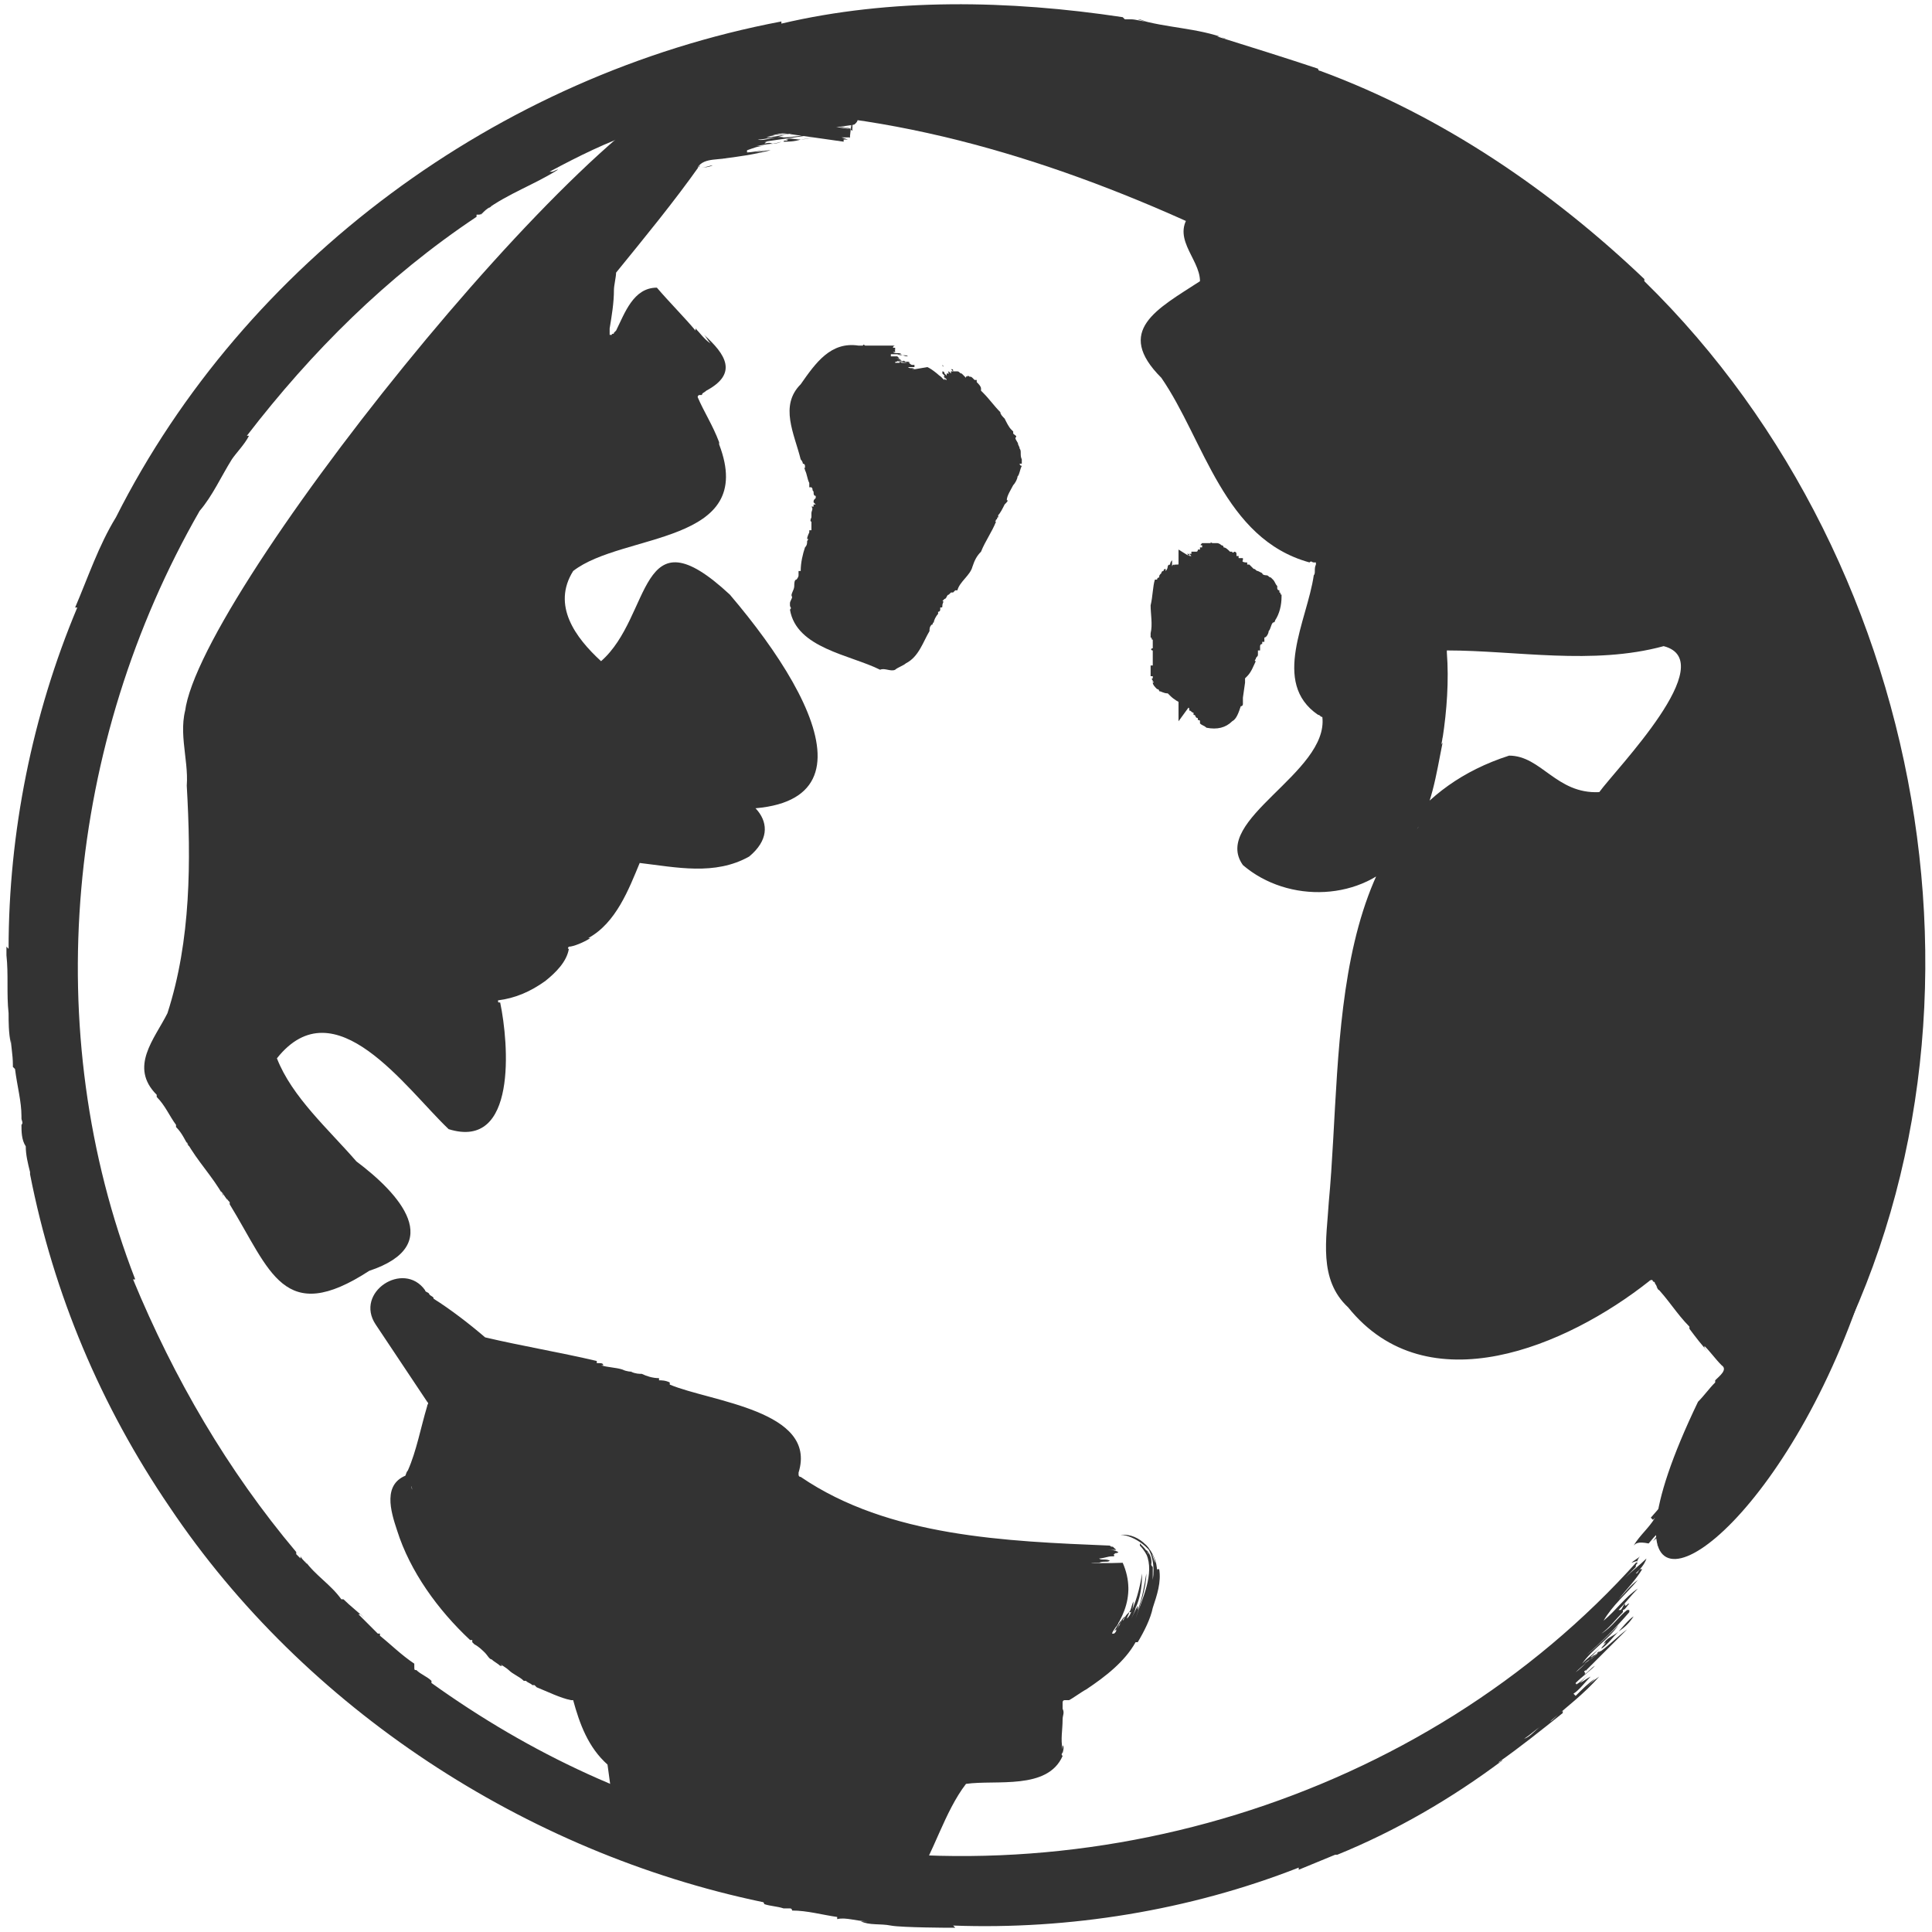
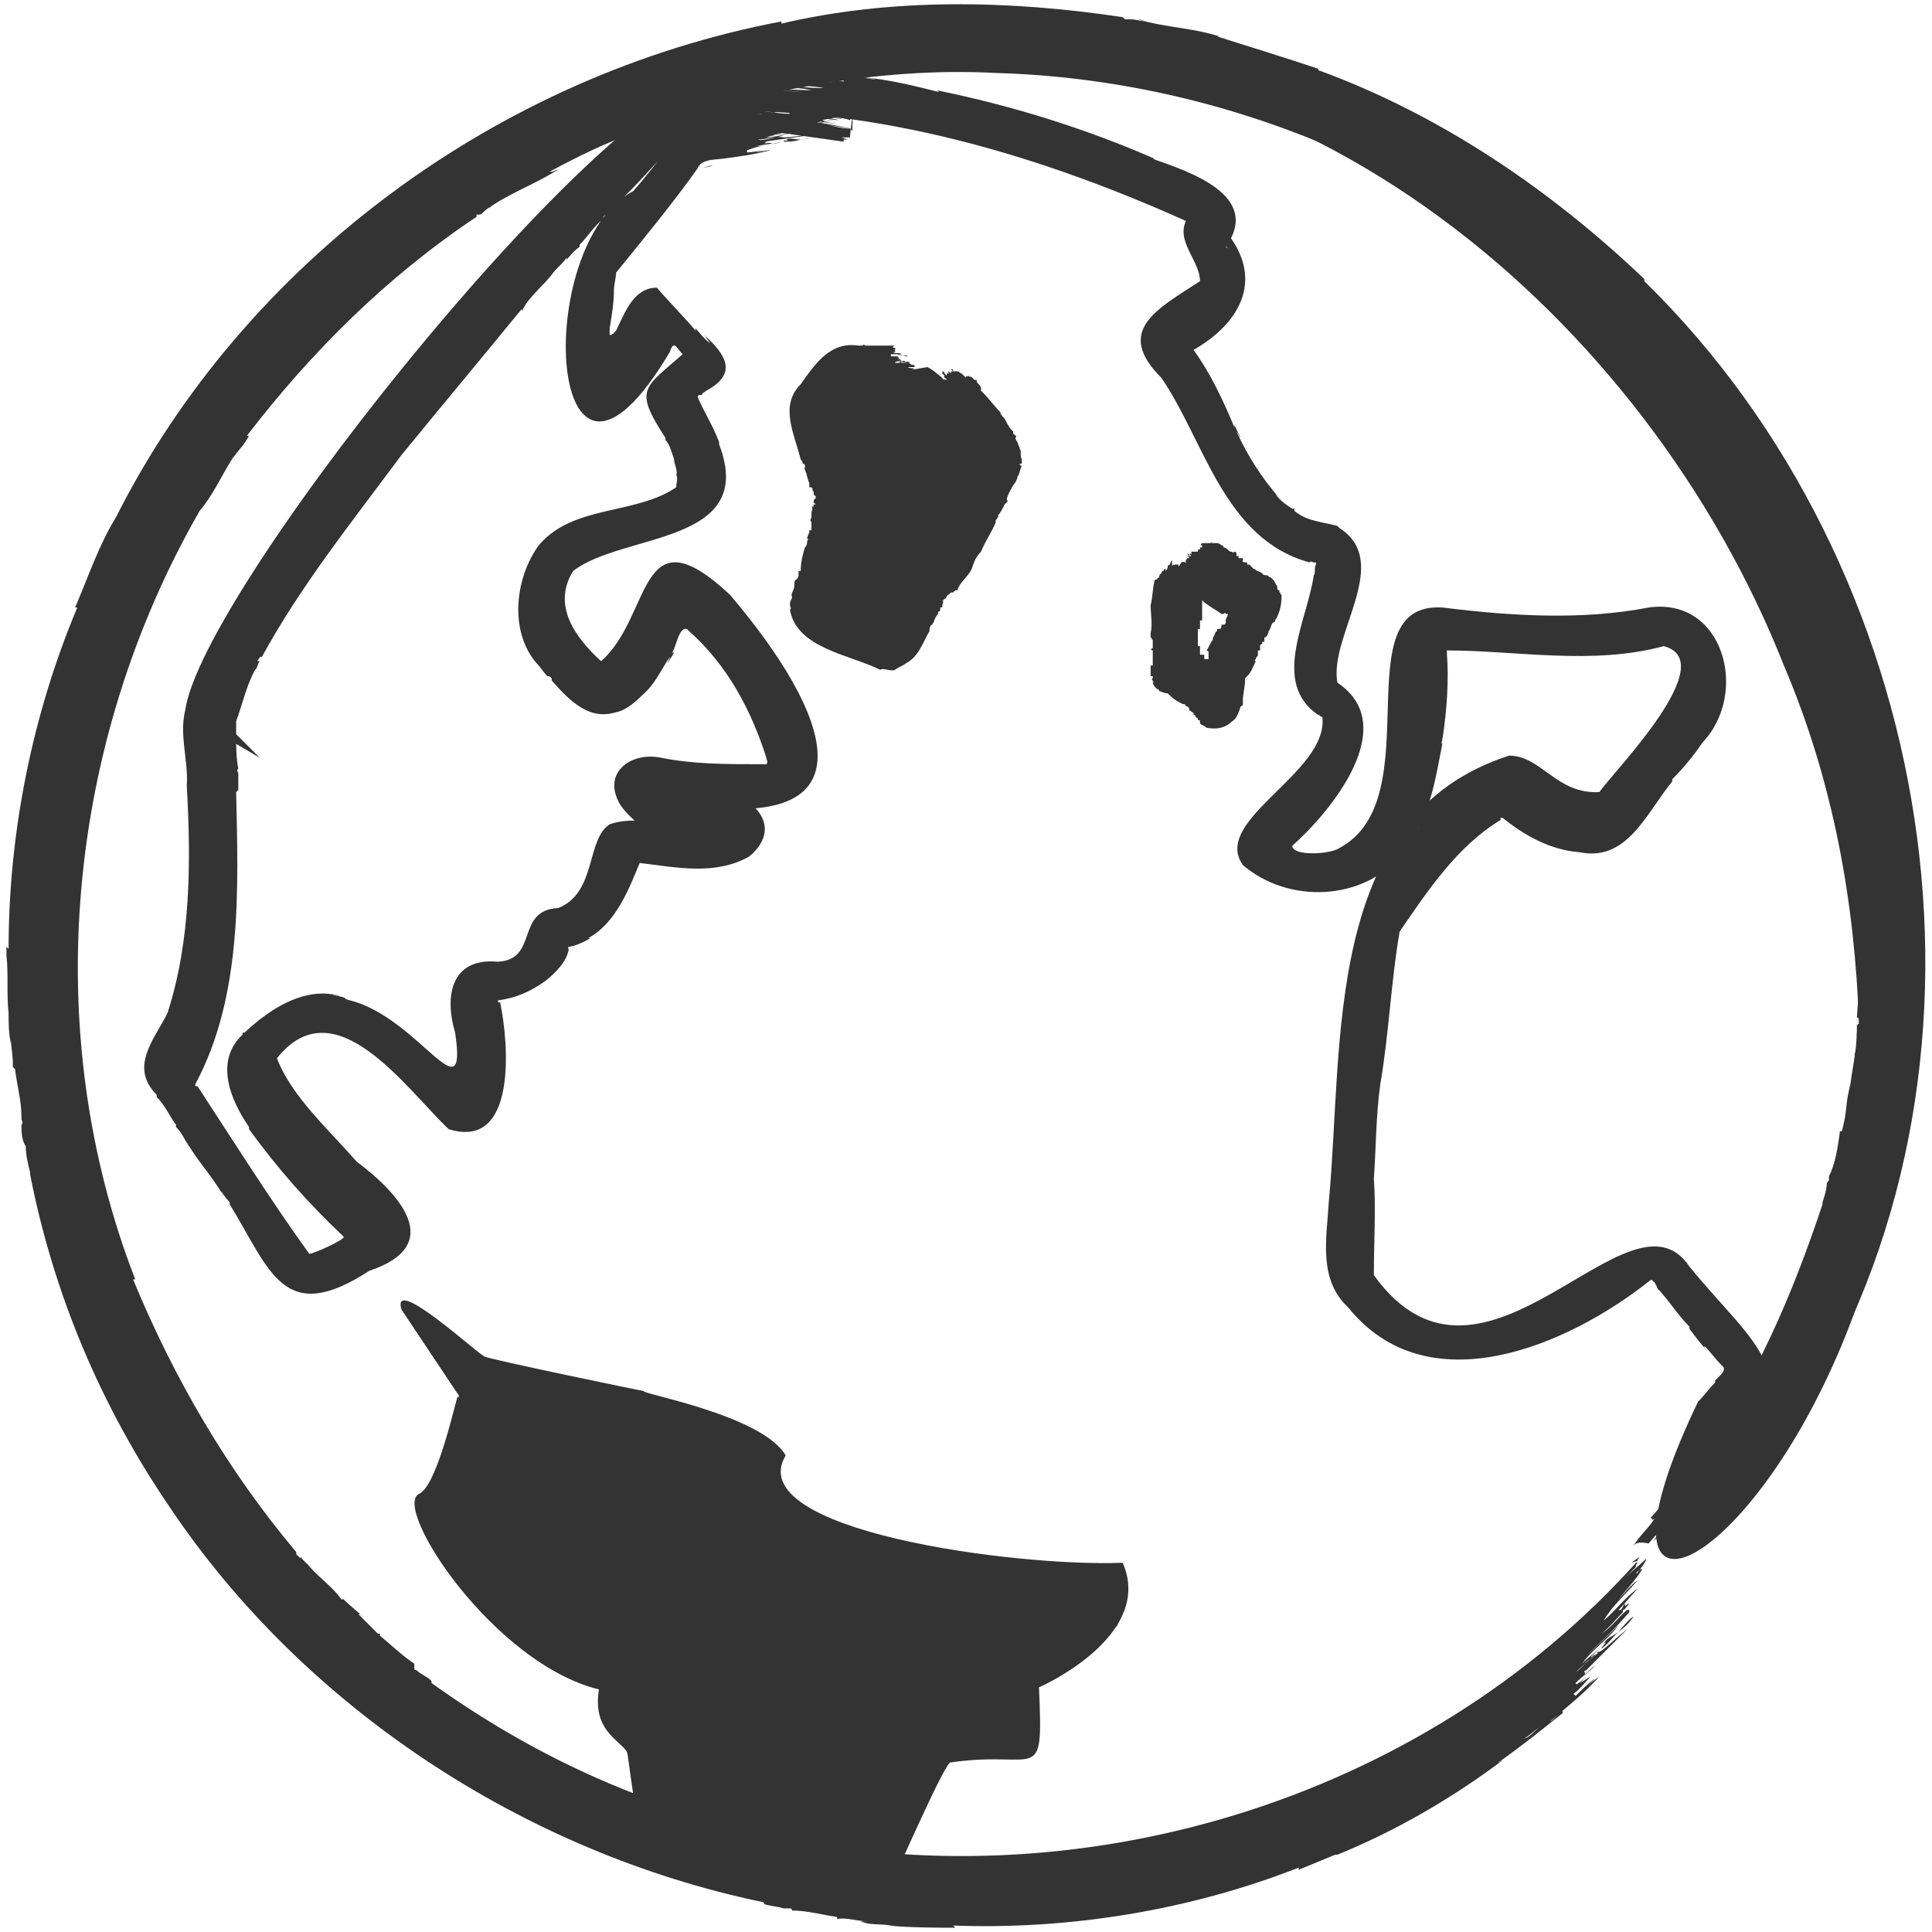
<svg xmlns="http://www.w3.org/2000/svg" viewBox="0 0 90 90" width="90" height="90">
  <path fill="#333" d="M76.1 72c.3-.5.7-.8 1-1.3l-.3.3.2-.2-.1-.1c.8-.9 1.6-1.9 2.3-2.8 2.6-3.6 4.3-7.6 5.7-11.8V56c.1-.3.2-.6.2-.9.1-.1.1-.1.1-.2v-.1c.3-.6.4-1.3.5-2v-.1h.1c.1-.4.2-.8.2-1.2v.3c0-.4.1-.9.2-1.3.1-.8.3-1.6.3-2.5v.3c0-.2 0-.4.1-.6v.1-.3s0-.1-.1-.1c.3-3.5-.1-7.2-.7-10.7-1-4.9-2.8-9.5-5.4-13.8v-.1c-.1-.1-.1-.2-.2-.2v.1c-.1-.2-.3-.3-.3-.5.1.1.1.2.2.3-.6-1.2-1.6-2.1-2.3-3.2l.2.2h.1c-.3-.3-.5-.7-.8-1h-.1v-.1c-.4-.7-.9-1.2-1.4-1.7v-.1l-.1-.1h-.1c-.2-.2-.4-.4-.6-.7v-.1c-7.4-7.6-18-12-28.6-12.3-5.6-.3-11.3.9-16.6 2.6v.1c-1.5.5-2.9 1.2-4.2 1.9h.1c.1 0 .2-.1.3-.1-1.1.7-2.3 1.1-3.4 1.9.1-.1.2-.1.3-.2-.2.1-.3.2-.5.4v-.1c0 .1 0 .1-.2.1v.1c-4.2 2.8-7.7 6.3-10.7 10.2h.1c-.2.4-.6.8-.8 1.1-.5.8-.9 1.7-1.5 2.4-6.2 10.8-7.5 24.2-3 35.8h-.1c1.9 4.6 4.4 8.9 7.6 12.7v.1l.2.2v-.1c.1.2.3.3.4.5-.1-.1-.1-.2-.2-.3.5.7 1.2 1.1 1.7 1.8h.1c.3.3.7.6 1 .9l-.2-.2h-.1l.9.9h.1v.1c.5.4 1 .9 1.6 1.3v.1c0 .2 0 .2.1.2.2.2.5.3.7.5v.1c4.6 3.3 9.7 5.7 15.3 6.9v.1c14.7 3.4 30.9-1.5 40.9-12.7l-.3.1c.1-.1.3-.2.4-.3-.1.1-.1.2-.2.3h.1c-.1.1-.1.1-.1.2l-.3.3-.2.2c.3-.3.7-.6 1-.9-.1.3-.3.5-.5.7.1 0 .1-.1.2-.2h.1c-.3.5-.7.9-1.1 1.4.3-.3.5-.6.9-.9-.5.6-1.2 1.2-1.6 1.9.6-.5 1-1.1 1.6-1.5-.3.3-.6.7-.9 1h.1c.1-.1.1-.2.2-.3v.1c.1 0 .1-.1.2-.1-.1.1-.2.3-.3.3v.1c-.3.3-.6.7-1 1 .5-.3.8-.8 1.2-1.1h.1v.1c-.6.7-1.3 1.4-2 2 .5-.4 1-.9 1.5-1.4-.5.7-1.2 1.1-1.7 1.8.3-.3.6-.5.9-.8l-.5.5c.1 0 .1-.1.2-.1-.3.3-.6.5-.9.8.3-.2.9-.9 1.2-1 .4-.3.8-.7 1.2-1l-2 2c.1-.1.1-.1.2-.1-.1 0-.2 0-.2.1.1 0 0 .1 0 .1.2-.1.3-.3.5-.4-.3.3-.6.5-.9.8 0 .1.1 0 .1 0l-.1.1c.3-.2.5-.4.7-.6l-.5.5c.2-.1.3-.2.5-.3-.3.3-.5.6-.8.8l.1.1c.3-.3.6-.6.9-.8l-.6.6c.3-.3.5-.5.8-.7-.7.8-1.5 1.4-2.3 2.1.2-.1.3-.3.6-.5v.1c-1 .8-2 1.6-3 2.3.1 0 .1-.1.2-.1-2.4 1.8-5 3.3-7.7 4.4h-.1c-.5.2-1.2.5-1.7.7V87c-5.1 2-10.7 2.9-16.1 2.7l.1.1h-.7c.7 0-1.8 0-2.3-.1-.5-.1-1 0-1.4-.2h.3c-.5 0-1-.2-1.4-.1v-.1c-.7-.1-1.4-.3-2.1-.3 0 0 0-.1-.1-.1h-.3c-.3-.1-.6-.1-.9-.2 0 0 0-.1-.1-.1-11-2.3-21.3-9-27.6-18.4-3.2-4.7-5.4-9.9-6.5-15.5v-.1c-.1-.4-.2-.8-.2-1.2-.2-.3-.2-.7-.2-1 .1-.1 0-.2 0-.3V52c0-.7-.2-1.4-.3-2.2l-.1-.1v-.1c0-.5-.1-.9-.1-1.3v.3c-.1-.5-.1-1-.1-1.4-.1-.9 0-1.8-.1-2.7v.3-.7l.1.1c0-5.4 1.1-10.9 3.2-15.9h-.1c.6-1.4 1.1-2.9 1.9-4.2 6-11.9 17.8-20.6 31-23.1v.1C41.5-.1 47 0 52.3.8l.1.1h.3c.2 0 .5.1.7.1-.1 0-.2-.1-.4-.1 1.3.4 2.8.4 4.1.9-.1 0-.2-.1-.3-.1h-.1c1.6.5 3.2 1 4.7 1.5 0 0 0 .1.1.1 5.7 2.1 10.8 5.6 15.1 9.7v.1C90.2 26.4 94 49 84.2 65.4c.2-.5.7-1.3.9-1.8-.5.9-.9 1.7-1.4 2.6l.3-.5c-.1.1-.2.3-.3.5 0-.1.1-.1 0-.2.1-.1.1-.3.2-.4-.3.4-.5 1-.8 1.3.3-.5.5-.9.7-1.4-.1.2-.2.3-.3.5 0-.1.1-.2.1-.3-.1.2-.2.3-.3.5.1-.3.3-.5.4-.8l-.6.9c.1-.2.3-.5.4-.7-.5.9-1.1 1.7-1.6 2.6.4-.7.9-1.4 1.3-2.1-.5.8-1 1.6-1.6 2.3.2-.3.5-.7.6-1-.7 1.1-1.5 2.3-2.4 3.3.9-1.1 1.6-2.1 2.4-3.3-.1.1-.2.2-.3.4.4-.7.9-1.4 1.3-2.2-.5.5-.8 1.5-1.4 2.1.1-.2.2-.3.3-.5-.3.3-.4.7-.8 1 .2-.3.3-.5.5-.8-.4.6-.8 1.1-1.3 1.7.3-.4.6-.8.8-1.2l-.1.1c.1-.3.3-.5.4-.8-1 1.4-2 2.9-3.2 4.2 1-1.4 2.3-2.6 3.1-4.2-.3.5-.6.9-1 1.3 0-.1.1-.2.2-.3-.8 1.1-1.5 2.1-2.4 3 1.1-1.3 2.2-2.5 3-4-1.1 1.7-2.4 3.3-3.9 4.7 0-.1.1-.1.1-.1l-.2.2h-.1l.3-.3-.1.1c.1-.2.3-.3.4-.5-.1.1-.2.2-.3.2.1-.1.2-.2.2-.3l-.2.2v-.1c.3-.3.6-.7.9-1-.5.5-.9 1.1-1.4 1.5.1-.1.2-.3.3-.4-.2.1-.4.4-.5.5-.5-.1-.6 0-.7.1zm-2.3 5.5c.1 0 .1 0 0 0 .3-.2.6-.4.7-.6l-.1.1c-.1.2-.4.3-.6.5zM71 81c.3-.1.5-.4.8-.6-.3.2-.5.4-.8.6zm-45.1 4c.1 0 .1 0 0 0zm55.9-18.1c.3-.4.5-.8.8-1.3-.4.4-.5.8-.8 1.3z" />
  <path fill="#333" d="M82.8 66.3c-.1.1-.6.9-.7 1.1.1-.1.5-.8.7-1.1zm-.5-.1c-.1.2-.2.4-.4.6.3-.2.3-.4.4-.6zM75.4 76s-.1 0 0 0c-.2.2-.6.3-.7.6l.1-.1c0 .1-.2.2-.2.3.3-.2.5-.5.8-.8zm0 0c.3-.2.5-.4.7-.7-.2.1-.6.6-.7.7z" />
-   <path fill="#333" d="M32.1 4.6C32 3.8 48 4 56 10.5c-.9 1.1 3 2.6-1.7 4.7-.4.2-.5.7-.2 1 2.7 3.9 3.5 8.1 8 9.7 0 2.6-2.4 5.9 0 7.1 1.4 2.6-5.2 6.2-3.6 7.2 8.8 3.7 6.3-8.5 8.1-10.7 8 1.5 18.4-3.8 8.4 8.4-6 1.1-3.4-6.2-10.9 4.6-1 7.4-6.1 29 12.3 16.4.8-.9 4.2 4.5 4.8 4.8.7.8-2 2.9-2.2 3.6-.3 1-3 8.6 1.9 2 21.4-29.2-11.6-80.7-48.8-64.7z" />
  <path fill="#333" d="M31.6 3.4c.6-.2 1.1-.5 1.6-.7l-.4.1c.1 0 .2-.1.3-.1v-.1c5.8-2 12-2.9 18-1.8h.1c.3.1.6.1 1 .2.1.1.2.1.4.1 1.2.3 2.4.4 3.5.8-.1 0-.2-.1-.3-.1.6 0 4 1.5 3.6 1.3l.6.3h-.1c3.2 1.3 6.4 3 9 5.3.3.3.9.7 1.2.9 4.2 3.3 7.6 7.4 10.5 11.8v.1c.1.1.1.2.2.3v-.1c.1.2.3.4.3.6-.1-.1-.1-.2-.2-.3.7 1.2 1.5 2.3 2 3.6 0-.2 0-.3-.1-.4l.6 1.2h.1c17.4 33.5-14.3 59.5-4.4 38.9.3-.3.5-.6.8-.9v-.1c.2-.2.6-.5.3-.7-.3-.3-.5-.6-.8-.9v.1l.2.2c-.3-.3-.6-.7-.9-1.1v-.1c-.6-.6-1-1.3-1.6-1.9l.2.2c-.1 0-.1-.2-.2-.3 0 0 0-.1-.1-.1 0-.1-.1-.1-.2 0-3.8 3-10.3 5.8-14 1.2-1.4-1.3-1-3.2-.9-4.9.7-7.4-.3-18 8.4-20.8 1.5 0 2.2 1.8 4.2 1.7.8-1.1 5.7-6.1 3-6.8-3.3.9-6.9.2-10.1.2v.1c.1 1.3 0 2.7-.2 4v-.1c0 .2-.1.5-.1.7 0-.1 0-.3.1-.4-.3 1.5-.5 3-1.3 4.2 0-.1.2-.2.2-.4-.2.4-.5.9-.8 1.3v.1c-1.8 2.2-5.3 2.3-7.4.5-1.5-2.1 4-4.3 3.7-6.9-.1 0-.1-.1-.2-.1-2.2-1.5-.5-4.4-.2-6.5.1-.1 0-.3.1-.5v-.1h-.1c-.1 0-.1-.1-.2 0 0 0-.1 0 0 0-4-1.1-4.9-5.7-6.9-8.6-2.2-2.2-.2-3.2 1.8-4.5 0-1.1-1.5-2.1-.3-3.3l.4.3h-.1l-.2.4c-7-3.2-14.9-5.6-22.7-5.3 0 0 .1 0 .2-.1h-.3c.1 0 .1-.1.2-.1H33c.3-.1.5-.1.8-.1-.4 0-.7.1-1 .1.1-.2.4-.2.5-.2h-.4c.5-.2 1.1-.2 1.6-.3-.4-.1-.8 0-1.2 0 .6-.1 1.4-.1 2.2-.1-.7-.1-1.5 0-2.2 0 .5 0 .9 0 1.3-.1h-.4.1-.2c.7 0 1.3-.1 2 0-.5-.1-1.1 0-1.7-.1 1-.1 2 0 3 .1-.7-.1-1.4-.1-2.1-.2.8 0 1.6.1 2.5.1-.4-.1-.8-.1-1.2-.1h.7c-.1 0-.2 0-.1-.1.4.1.8.1 1.2.1-.6-.1-1.1-.1-1.6-.2s-1.1-.1-1.6-.2c1 0 1.9.1 2.9.2-.1 0-.2 0-.2-.1h.3c-.2-.1-.4-.1-.6-.1.3 0 1.3.2 1.1.1h.2c-.3-.1-.6-.1-.9-.1.3 0 .5.1.8.1-.2-.1-.4-.1-.6-.1.4 0 .7 0 1.1.1v-.1c-.4-.1-.9-.1-1.2-.2.3 0 .6.1.8.1-.5-.1-.8-.2-1.2-.2 1.1 0 2 .2 3.1.3-.3-.1-.5 0-.7-.1h.1c1.2.1 2.4.4 3.6.7-.1 0-.1-.1-.2-.1 3.5.7 7 1.8 10.2 3.2h-.1c1.7.6 5.1 1.7 3.4 4.1.4.3-.5-.5-.5-.4-.5-.2.3 0 .6-.2 1.7 2.2.5 4.2-1.6 5.4.8 1.1 1.4 2.4 1.9 3.6v-.1l.3.6c-.1-.1-.1-.2-.2-.3.5 1.1 1.2 2.2 2 3.1l-.2-.2c.2.3.5.5.8.7h.1v.1c.6.5 1.3.5 2 .7l.1.1c2.5 1.6-.5 5-.1 7.2 3 2-.3 6-2.1 7.6 0 .5 1.8.4 2.2.1 4.3-2.3.1-11.5 4.8-11.2 3.2.4 6.5.6 9.6 0 3.5-.5 4.7 4 2.5 6.3-.4.6-.9 1.2-1.4 1.7v.1c-1.3 1.6-2.2 4-4.7 3.2.1 0 .2 0 .4.1-1.4-.1-2.6-.8-3.6-1.6h-.1v.1c-2 1.2-3.4 3.3-4.7 5.2-.4 2.3-.5 4.8-.9 7.1-.2 1.4-.2 3-.3 4.4.1 1.4 0 2.9 0 4.5 5.1 7.1 11.9-4.6 14.7-.4 3 3.7 5.9 5.2 1.5 9.1-.4 1.2-.8 2.4-1 3.6-.3.1-.8.1-1 .3 0-.4-.2-.8-.5-1.1.2-.1.4-.4.7-.6V70c3.2-3.8 5.6-8.3 6.9-13.2l.1-.1c0-.1 0-.2.1-.3h-.1c0-.2.1-.4.1-.6 0 .1-.1.2-.1.3.4-1.3.5-2.6.7-3.9v.3c.1-1.1.3-2.3.3-3.4 0 0 0-.1.1-.1v-1.2s0-.1.1-.1c-.2-5.7-1.2-11.3-3.5-16.7C76.7 14.8 60.4.9 42.2 2.9c.5-.2 1.4-.1 1.9-.2-.9 0-1.9.1-2.9.2l.6-.1h-.6.1c.1 0 .3 0 .4-.1-.5 0-1 .1-1.5.2.4-.1.7-.2 1.1-.2.6-.1.1 0-.2 0 .1-.1.2 0 .3-.1-.2 0-.4 0-.6.1.3-.1.5-.1.9-.1-.4.1-.7.1-1.1.1.4-.2.7-.3.9-.3-1 .1-2 .3-3 .5.6-.2 1.9-.4 2.4-.5-.9.1-1.9.4-2.8.5l1.2-.3c-1.4.2-2.7.6-4 .9 1.3-.4 2.6-.7 4-1-.1 0-.3 0-.5.1.8-.2 1.7-.3 2.5-.5-.8-.1-1.6.3-2.4.4.2-.1.4-.1.6-.1-.4 0-.8.1-1.3.2.3-.2.6-.2.9-.3-.7.1-1.4.3-2.1.4.5-.1.9-.2 1.5-.3h-.1c.3-.1.6-.2.9-.2-1.8.2-3.6.8-5.3 1.3 1.6-.6 3.5-1 5.2-1.4-.5.1-1.1.2-1.7.3 0 0 .1 0 .3-.1-1.3.3-2.6.7-4 1.1 1.6-.6 3.4-.9 5-1.3-2.1.4-4.2 1-6.3 1.6.1 0 .1-.1.1-.1-.2 0-.3.1-.5.1v-.1c.2 0 .6-.2.3-.1.3 0 .5-.1.7-.1-.1 0-.3.1-.3.1.3-.1.6-.3.1-.1v-.1c.5-.2.9-.3 1.4-.5-.7.1-1.4.5-2.1.7.2-.1.4-.1.6-.2-.3 0-.5.2-.8.3-.2-.2-.3-.2-.4-.2zm6 .6c-.3-.1-.7-.1-.9-.1.4.1.7.1.9.1zm4.5 0c-.3-.1-.6-.1-.9-.2.3.1.6.1.9.2zm-2.7-1.8c.4-.1 1.1-.2 1.5-.3l-1.5.3z" />
-   <path fill="#333" d="M40.5 2.4c-.2 0-1.1.2-1.3.2.1.1.9-.1 1.3-.2zm-.2-.3c-.3 0-.4 0-.7.1.2 0 .5 0 .7-.1zm-4.7 1.7s0 .1 0 0c.4 0 .7.1 1 .1h-.1c0-.1.3 0 .3 0-.4-.1-.8-.1-1.2-.1zm-.1 0h-1 1zm19.4 21.8 4 2.5-4 5.5v-8zM39.8 5.8c-.2.1-7.6.8-7.8 1.1-6.6 5.4-6.2 17.9-1.6 8.2.4-.8 1.8 1.7 2.1 1.8.4.4-1.3 1.4-1.4 1.6 4.1 8.7-2.3 4-5.7 8-.9 2.2-.6 3.4 1.5 5.5 2.4 2.2 3.4-3.8 4.6-4.1.7.4 4.9 3.7 5 8.5-.8.9-7.1-.7-7.1.3-.1 1.4 5.6 1.8 4.8 2.7-1 .7-4.2.1-5.2-.1-1 .7-.6 4-3.4 4.2-.8 2-1.9 2.5-3.6 2.5-.8.7.9 5-.4 6-4.5-3.9-6.4-6.9-10-2.6-1.4 2 5.8 7.1 6 8.7l-3.3 1.5c-11.1-14.8-2.8-4-4.2-25.6-.1-6.2 21.1-29.1 22-29.4-.8.1 9.2 0 7.7 1.2z" />
  <path fill="#333" d="M39.7 5.4c0 .1.1.1 0 0-.1.1 0 .1 0 0 .1 0 0 .1 0 0-.2 1.9-.1.6-.1 1h-.4l.3.1h-.2v.1c-2.2-.3-4.5-.7-6.7-.7-1.5.8-2.6 2.5-3.9 3.6v.1l-.4.4h-.1l-.1.1v.1c-.4.3-.7.8-1.1 1.2v.1c-.3.2-.5.5-.7.7.1-.1.1-.1.1-.2-.2.3-.5.5-.7.8-.4.5-.9.9-1.3 1.5l.2-.2c-.1.1-.2.2-.3.4v-.1c-1.8 2.2-3.8 4.6-5.6 6.8-2.3 3.1-4.7 6.1-6.5 9.4h-.1c0 .1-.1.1-.1.2h.1c-.1.1-.1.3-.2.4 0-.1.1-.2.1-.2-.5.8-.7 1.8-1 2.6v-.2.8l1.1 1.1-1.7-1h.6c0 .5 0 1 .1 1.5-.1.1 0 .2 0 .2v.8l-.1.1c.1 4.5.3 9.5-1.9 13.6v.1h.1c1.7 2.6 3.4 5.3 5.2 7.8 0 .1 1.8-.7 1.6-.8-1.6-1.5-3.1-3.2-4.4-5v-.1c-.9-1.3-1.6-3.1-.3-4.3v-.1h.1c.3-.3.6-.5.9-.8l-.2.2c1-.8 2.4-1.5 3.7-1.1.1 0-.3-.1-.4-.1.2.1.5.1.7.2H16c.1 0 .2.1.3.1 3.2.8 5.5 5.5 4.9 1.5-.5-1.7-.2-3.5 2-3.3 1.9-.1.8-2.4 2.8-2.5 1.8-.7 1.3-3.2 2.4-3.9 1.7-.6 3.7.6 5.4.1.1 0 .4.6.5.7 0 .1 0 0 0 0 .1 0-.2.8-.2.8-1.8-.6-4-.8-5.2-2.5-.9-1.5.5-2.5 1.9-2.2 1.5.3 3 .3 4.6.3h.3c.1-.1 0-.2 0-.3-.7-2.2-1.8-4.3-3.6-5.9l-.1-.1c-.4-.1-.5.9-.7 1.1h.1c-.1.2-.2.3-.3.5 0-.1.1-.2.1-.3-.4.6-.7 1.3-1.3 1.8-.4.4-.9.8-1.4.8.1 0 .3-.1.4-.1-1.4.6-2.4-.5-3.2-1.4v-.1c-.1-.1-.1-.1-.2-.1-.2-.2-.3-.4-.5-.6-1.3-1.5-1-4 .1-5.5 1.6-1.9 4.5-1.4 6.4-2.7 0-.2.1-.4 0-.6.1-.1-.1-.5-.1-.7-.1-.3-.2-.7-.4-.9v-.1c-1.5-2.3-1-2.3.8-3.9-.3-.3-.4-.7-.6-.1-5.7 9.6-6.5-5-1.7-7.5.9-1 1.6-2.1 2.6-3 2.5-.5 5.2-.9 7.7-1h-.2.4c-.2.3-.3.3-.3.5-.2-.1-.5 0-.7 0 .3 0 .7-.1 1 0-.2.1-.4.1-.6.1l.3-.1c0 .1-.1.1-.1.2-.5-.2-.9-.1-1.3 0 .3.1.6-.1 1-.1-.6.1-1.3.2-1.9.3.6 0 1.1-.2 1.6-.2-.3 0-.7.1-1 .2.1 0 .2 0 .3-.1l-.1.1h.1-.4v.1c-.3.1-.6.1-1 .1.4.1.8-.2 1.3-.1-.7.2-1.5.2-2.2.4.5 0 1.1-.1 1.5-.2-.6.2-1.3.1-1.8.3.3 0 .6-.1.9-.1-.2 0-.3.1-.5.1h.1c-.3 0-.6.1-.9.1.3.1.9-.2 1.2-.1.4 0 .8-.1 1.2-.1l-2.1.3h.2c-.1 0-.1 0-.2.1h-.1c.2 0 .3-.1.5 0-.3 0-.6.1-.9.1h.1-.1c.2 0 .5-.1.7-.1-.2 0-.4.1-.6.1h.4c-.3 0-.5.1-.8.2v.1c.2 0 .7-.1.9-.1-.2 0-.4.1-.6.1.3 0 .5-.1.8-.1-.8.2-1.5.3-2.3.4.2 0 .3-.1.5-.1-.5.2-1.3 0-1.6.5.1 0 .1-.1.1-.1-1.2 1.7-2.6 3.4-3.9 5 0 .2-.1.6-.1.8 0 .6-.1 1.2-.2 1.8v.3h.1c0-.1.1 0 .1-.1l.1-.1c.4-.8.8-2 1.9-2 .6.7 1.3 1.4 1.8 2v-.1c.2.2.4.5.7.7-.1-.1-.2-.3-.3-.4 1 .9 1.6 1.8.1 2.6-.1.1-.2.1-.2.2h-.1c-.1 0-.1.1-.1.1.3.7.7 1.3 1 2.1v.1c1.8 4.7-4.5 4.1-6.8 5.9-1 1.6.1 3.1 1.3 4.2 2.4-2.1 1.7-7.1 6-3.1 4.6 5.4 7.3 11.6-3 9.6h-.3c-.3-.1-.8-.1-1.1-.2l.1-.9c.1-.1.7-.3.8-.4l.2.2-.1-.1h.1c.1.1.3.2.5.3.3.1 1.9.7 1.4.5.2 0 .3.1.5.1 1.7 0 3.6 1.6 1.8 3.1-1.6.9-3.4.5-5.1.3-.5 1.2-1.1 2.8-2.4 3.5h.1c-.3.2-.8.4-1 .4 0 0-.1.1 0 .1-.1.6-.6 1.1-1.1 1.5-.7.5-1.4.8-2.2.9 0 .1 0 .1.1.1.4 1.9.8 6.9-2.4 5.9-2-1.9-5.3-6.7-8-3.3.7 1.8 2.4 3.3 3.7 4.8 2 1.5 4.2 3.9.6 5.1-4 2.6-4.6 0-6.5-3.1V56c-.1-.1-.1-.1-.1-.2v.1c-.1-.1-.2-.3-.3-.4 0 .1.1.1.1.2-.5-.9-1.2-1.6-1.7-2.5 0 .1.1.1.1.2-.2-.3-.3-.6-.6-.9v-.1c-.3-.4-.5-.9-.9-1.3V51c-1.3-1.3-.1-2.6.5-3.8 1.1-3.4 1.1-7.1.9-10.6.1-1.3-.5-2.7.1-4l-.2.8c.1-5 19-28.7 24.5-29.7-.7 0-1.5 0-2 .6.7-.7 1.8-.6 2.7-.5h-.5c.1 0 .3.1.5.1h-.4c.3.1.9.1 1.2.1h-1.2c.1 0 .3 0 .4.1h-.2c.1 0 .3 0 .4.1h-.7c.3 0 .5 0 .8.1h-.6c.8.1 1.5.1 2.3.3-.6 0-1.2-.1-1.8-.2.7.1 1.5.1 2.1.3-.4-.1-.7-.1-1-.1 1 .2 2.1.2 3.1.5-1-.1-2-.3-3-.4.1 0 .2 0 .3.1-.7 0-1.3-.1-1.9-.1v.1c.6.1 1.2.1 1.8.2H35c.3.1.6.1.9.2-.3 0-.4-.1-.7-.1.6.1 1.1.2 1.6.2-.3-.3-.7-.3-1.1-.3h.1-.7c1.3.2 2.7.3 4 .6-1.3-.1-2.7-.5-4-.5.4.1.8.1 1.3.2h-.3c1 .1 2 .3 3 .5-1.3-.2-2.5-.4-3.8-.5 1.5.2 3 .4 4.4.7v-.6c.2-.1.1-.1 0 0 .1-.6 0 .7 0 .6h-.2c.1 0 .1 0 .2.1 0-.1.1-.7 0-.7V6h-.3.2c-.4-.1-.7-.1-1.1-.2.4.1.8.2 1.2.2v-.6c.1.1 0 .1 0 0zm-4 1.3c0 .1 0 .1 0 0 .3 0 .5 0 .7-.1-.3.1-.5.1-.7.1zm-3 1.1c.1 0 .3 0 .5-.1-.1 0-.3.1-.5.1zM10.8 44.3c0 .1 0 .1 0 0zM34.9 4.8c-.4 0-.7-.1-1.1-.1.3.1.7.1 1.1.1z" />
  <path fill="#333" d="M34.2 4.3c.1 0 .8.1 1 .1 0-.1-.8-.1-1-.1zm0 .3c.2.1.3 0 .5.1-.1-.1-.3-.1-.5-.1zm3.1 1.9c-.1 0-.1 0 0 0-.3 0-.5-.1-.7 0h.1c0 .1-.2 0-.2.1.2 0 .5 0 .8-.1zm0 0c.2 0 .5-.1.7-.1-.2 0-.6.1-.7.1zm15 66.3c-5 .2-17.8-1.5-15.7-5-1.1-1.9-6.9-2.9-6.6-3-.1 0-7.3-1.5-7.4-1.6-.1.1-4.4-3.9-3.9-2.2l2.6 3.9c.1.1.1.2 0 .2-.2.7-1 4.2-1.8 4.5-1.2.7 3.5 7.9 8.4 9.1-.3 1.9.9 2.3 1.3 2.9.1.2.4 3.7.8 3.6.3-.1 11.6 2.5 11.8 1.9.1-.1 2.3-5.2 2.5-5 4.1-.6 4.3 1.2 4.1-3.5.7-.3 5.3-2.6 3.9-5.8z" />
-   <path fill="#333" d="M52.2 71.5c.9-.1 1.7.8 1.7 1.7V73v.1h.1c.1.6-.1 1.2-.3 1.8-.1.5-.4 1.1-.7 1.6h-.1c-.5.9-1.4 1.6-2.3 2.2-.2.1-.6.4-.8.5h-.2c-.1 0-.1.1-.1.1v.4-.1c.1.2 0 .3 0 .5 0 .5-.1.9 0 1.4v-.2c.1.1 0 .3 0 .4v-.1c0 .1-.1.1 0 .2-.7 1.6-3.1 1.1-4.5 1.3-1 1.3-1.5 3.2-2.4 4.6h-.1c0 .1-.1.1-.1.1-.1.1-.2.2-.3.2.1 0 .1-.1.2-.1-.4.3-1 .3-1.4.2-.2-.1-.5-.1-.7-.1h.1c-.2 0-.3-.1-.5-.1-.3 0-.5-.1-.8-.1v-.1h-.1c-.1 0-.2 0-.3-.1v-.1c-2.5-.3-5-.9-7.4-1.1-2.6.2-2.6-2.2-2.9-4.2-.9-.8-1.3-1.9-1.6-3h-.1c-.5-.1-1.1-.4-1.6-.6l-.1-.1h-.1c-.1-.1-.2-.1-.3-.2h-.1c-.2-.2-.5-.3-.7-.5-.1-.1-.3-.2-.4-.3l.1.1h-.1c-.1-.1-.3-.2-.4-.3-.1 0-.2-.2-.3-.3-.1-.1-.3-.3-.5-.4l.1.1-.2-.2v-.1h-.1c-1.5-1.4-2.8-3.2-3.4-5.1-.3-.9-.7-2.2.5-2.6l.2.7c0-.2-.2-.4-.4-.5.1-.1.1-.3.2-.4.4-.9.6-2 .9-3 0-.1.1-.1 0-.2l-2.4-3.6c-1-1.5 1.3-3 2.3-1.6 0 .1.2.1.2.2.1.1.2.1.2.2.8.5 1.7 1.2 2.4 1.8 1.7.4 3.5.7 5.2 1.1v.1h.1c.1 0 .2 0 .2.1H28c.3.1.7.1 1 .2.2.1.4.1.5.1h-.1c.2.1.4.1.5.1.2.1.5.2.8.2v.1c.1 0 .3 0 .5.1v.1c1.9.8 6.9 1.2 6 4.1v.1s0 .1.1.1c4.1 2.8 9.6 3 14.4 3.2.1.1.1 0 .2.1h-.1c.1 0 .1 0 .2.1h-.4c.2 0 .3 0 .5.1-.1.1-.1 0-.2.1h-.1c.1 0 .1 0 .1.1h-.1c-.2 0-.4.1-.6.1.1.1.3 0 .5.1-.1.1-.3 0-.5.1H51c-.1 0-.2 0-.2.1.3.1.6-.1.8 0h-.1c-.1 0-.2.1-.3 0H51h.3-.7c.2.1.4 0 .6 0-.3.1-.7 0-1.1 0h.8c-.3.1-.7-.1-.9.1h.4-.3s.1 0 .1.1h-.4c.2.1.4 0 .6.1.2.1.4 0 .6.1h-1 .1-.1c.1 0 .2 0 .2.1h-.4v.1h-.1.3-.3c.1.1.1 0 .2.1h-.4v.1h.5-.3.4c-.1 0-.3.1-.4 0-.2.1-.5 0-.8.1.1.1.2 0 .3 0h-1.4s.1 0 .1.1h-.2c-1-.1-2-.1-2.9-.3h-.1c-.2 0-.5 0-.7-.1-2-.2-4-.8-5.8-1.6 0-.1-.1-.1-.1-.1-.1 0-.2-.1-.2-.1.3.1-.8-.3-.8-.5-.1-.1-.4-.3-.5-.4l.1.1c-.2-.1-.3-.3-.5-.4v-.1c-.3-.3-.5-.7-.8-1v-.2c-.2-.1-.1-.4-.2-.7l.1-.1c-.1-.4.2-1.1.3-1.3 0 0 .8.4.7.4l-.5.7c-1.5-1.1-3.4-1.5-5.2-2-.1 0-.2-.1-.3-.1h-.1c-1.5-.4-3-.6-4.5-.9-3.8-.9-2.8-.1-5.9-2.6-.1-.2-.3-.2-.3-.4h-.1c-.1-.1-.2-.1-.3-.2h-.2c-.1-.2-.4-.3-.5-.4l.5-.7v-.1c-.1 0 0 0 0 0l.7-.5.1.1c.2.2.3.5.5.8l-.1-.1c.1.1.1.1.1.2 0 0 0 .1.1.1h.1c.5.7.9 1.4 1.4 2 1.2 1.4.5 2.7 0 4.2-.2.6-.3 1.2-.6 1.8-.2.3-.4.7-.7 1-.2.2-.4.4-.7.4l-.3-1.1c.3.2.8.2 1.1.2.9 2.5 2.6 4.9 4.9 6.3 0 .1.2.1.2.2.1 0 .1.1.2.1s.3.1.4.2h.1c.9.5 2.2.4 2.7 1.4.2 3 1.5 1.8 1.7 4.4 0 .4.1.9.2 1.3v.2h.1c.3.1.5.1.7.1v.1h.2c.1 0 .2 0 .3.1v.1c2.2.3 4.3.7 6.5 1 .1 0 .3.1.5.1.1.1.2 0 .3.1.1 0 .2.1.3 0 .4.1.8.1 1.2.2 1.7-3.6 1.6-5.6 6.2-5.1-.2-3.4 1.9-3 3.9-4.9-.1.2-.3.3-.4.5.3-.2.4-.4.6-.7l-.1.2c.1 0 .1-.1.1-.1l-.1.1c.1-.1.2-.3.3-.4 0 .1-.1.2-.2.3 0 0 0 .1-.1.1 0-.1.1-.1.1-.1v.1c0-.1.1-.1.1-.1 0 .1-.1.2-.1.3l.3-.3c-.1.1-.1.1-.1.2l.6-.9c-.1.3-.3.5-.4.8.2-.3.3-.6.5-.9-.1.1-.1.3-.2.4.3-.4.4-1 .5-1.4-.1.5-.3 1-.5 1.4l.1-.1c-.1.3-.3.6-.4.9h.1c.1-.1.1-.1.1-.2l.1-.1c0-.1.1-.2.1-.2 0-.1.1-.2.2-.3 0 .1-.1.1-.1.2.1-.1.1-.2.2-.3l.1-.1c0 .1-.1.2-.1.3.2-.2.3-.5.3-.8-.1.2-.1.4-.2.5h.1c0 .1-.1.2-.1.3v-.1c.3-.6.5-1.3.6-2v.1c0 .5-.1 1.1-.3 1.5 0 .1-.2.5-.2.5l.3-.6v.2c.2-.5.3-1.1.4-1.7 0 .7-.3 1.5-.5 2.1.3-.9.9-2.1.5-3 .1.1.1.1.1.2-.1-.2-.2-.4-.4-.6v-.1c.2.2.3.3.4.5 0-.1-.1-.1-.1-.2.2.2.3.5.2.8v-.3c0 .1 0 .2.1.3v-.1.7c.1-.6 0-1.3-.4-1.7.3.2.4.6.5.9 0-.6-1-1.3-1.6-1.3zm-2.1 1.7c0 .1.1.1 0 0 .1 0 .3.1.3 0 0 .1-.1.1-.3 0zm-1.6.7h.4-.4zm3.7 1.6c-.1.2-.2.3-.3.5.2-.2.3-.3.3-.5z" />
  <path fill="#333" d="m51.7 75.6.2-.4s-.2.3-.2.4zm.3.2c0-.1 0-.1 0 0l.1-.2c-.1 0-.1.1-.1.2zm-1.1-2.5c0-.1 0-.1 0 0l-.4-.1h.1c0 .1-.1 0-.1.1h.4zm.1-.1h.4-.4zm-7.8-56.1c.9.4 3.7 3.7 3.5 4.6-.5.8-3.9 7.7-5.2 8.4-4.9-1.9-2.5-1.6-1.9-6.7-.5-2.3-2.1-3.8.1-5.8.1.1 3.5-.5 3.5-.5z" />
  <path fill="#333" d="M43.4 18.4c-.1 0-.1 0-.2.1l.2-.1-.1.2h-.2c-.1 0-.2-.1-.3 0h-.5c-.3.1-.7.1-.9.1-.1.1-.2 0-.3.1l-.1-.1v.1h-.1v.1c-.1-.1-.2 0-.3 0h-.1v.2c-.2 0-.2.3-.3.3 0 .1-.1.1-.2.1l-.1.1c-.1 0 0 0-.1.1v.2c.1.2.1.4.1.5v.3c0 .1.1.1.1.1s.1.2 0 .2v.2c0 .1 0 .2.1.3v.1h.1c0 .1.1.2.1.3.1.2.2.5.2.7.1 0 .1.1.1.2.4.4.3 1.1.2 1.5v.1c.1 0-.1.1 0 .1-.1.5-.2 1.1-.3 1.6 0 .1 0 .1-.1.2-.1.2-.1.4-.1.6 0 .3-.3.7-.3 1h-.2.1c.1 0 .1 0 0 0v.1s.1 0 0 0h.2c.4.2.8.3 1.2.6v-.1s0-.1 0 0c.1-.1 0-.2.1-.2.3-.5.7-1.1 1-1.6v-.1h.1l.1-.1s.1 0 .1-.1c.1-.1.1-.3.2-.3l.1-.1c0-.1.1-.1.1-.2v-.2c.1-.2.2-.5.4-.7l.1-.1c.1-.1.1-.2.2-.2v-.1c.1-.1.1-.3.2-.3h.1v-.1s0-.1.1-.1 0-.1.1-.2c0 0 0-.1 0 0 0 0 .1-.2.1-.1l.1-.1c0-.1.1-.2.1-.3 0 0 0-.1.1-.1h.1v-.1c.1-.1.1-.2.2-.3 0-.1.1-.2.1-.2.1-.2.2-.4.3-.5 0-.1.1-.1.1-.2v-.3c.1-.1.1-.2.1-.2-.1 0 0 0 0 0-.2-.4-.5-.8-.7-1.1v.1l-.1-.1c-.1-.1-.3-.4-.4-.6-.1-.1-.2-.4-.3-.5-.2-.5-.8-.7-1.1-1.1l.5-.5s0-.1 0 0h.1s-.1 0-.1-.1c0 .1.1 0 .1 0v.1c.1 0 .1.1.1.1 0-.1-.2-.1-.1-.2.1 0 .2.1.3.2 0-.1-.1-.1-.2-.2.1 0 .2.1.2.2h.1l-.1-.1.1.1v-.1c0 .1.1.1.1.1 0-.1-.2-.1-.1-.2l-.1-.1v-.1c.1 0 .1.1.1.1l.1.1v-.1h.1c0-.1-.1 0 0-.1l.1.1c0-.1-.1-.1-.1-.1s.1 0 .1.1v-.1h.1l-.1-.1.1.1-.1-.1c.1 0 .1 0 .1.1h.3-.1c.1 0 .1.1.2.1l.2.2v-.1s0 .1.1 0c.1.1.1 0 .2.1l.1.1h.1v.1c.1.1.2.2.2.3v.1l.1.1c.3.3.5.6.8.9 0 .1.1.2.2.3.1.2.2.4.3.5v.1-.1l.1.1v.1c.1.1.2.1.1.2 0 .1.2.3.1.3v-.1c0 .1.1.2.1.3.1.1 0 .3.1.5v.2h-.1s0 .1.1.1c-.1.2-.1.4-.2.5 0 .1-.1.3-.2.4-.1.2-.3.5-.3.7.1 0 0 .1-.1.2-.1.2-.2.4-.3.5v.1c-.1 0 0 .1-.1.1 0 .1-.1.1 0 .1-.2.5-.5.9-.7 1.4-.2.2-.3.4-.4.7-.1.4-.6.7-.7 1.1h-.1l-.1.1h-.1l-.1.1c-.1 0-.1.2-.2.2l-.1.1c.1 0 0 .1 0 .2s0 .1-.1.1v.1s0 .1-.1.1v.1c-.1.1-.2.3-.2.4-.1 0 0 .1-.1.1-.1.1-.1.2-.1.3-.3.5-.5 1.2-1.1 1.5-.1.1-.4.2-.5.3-.2.1-.5-.1-.7 0-1.4-.7-3.9-1-4.2-2.8.1-.1 0-.1 0-.2v-.1c0-.1.1-.2.1-.3-.1-.1.1-.3.1-.5 0-.1 0-.3.1-.3 0 0 .1-.1.1-.2v-.2h.1c0-.4.1-.8.2-1.1.1-.1.1-.2.1-.3 0 0 .1-.1 0-.1 0-.1.1-.3.1-.3v-.1h.1v-.4c-.1 0 0-.2 0-.2v-.2c0-.1.1-.2 0-.3h.1v-.1h.1l-.1-.1c0-.1 0-.1.1-.2v-.1c-.1 0-.1-.1-.1-.2-.1-.1 0-.1-.1-.2h-.1v-.2c-.1-.2-.1-.4-.2-.6 0-.1-.1-.1 0-.1v-.1s0-.1-.1-.1c0-.1-.1-.2-.1-.2-.3-1.2-1-2.5 0-3.5.7-1 1.4-2 2.7-1.8h.2c0-.1.1 0 .1 0h1.1c0 .1-.2 0-.2 0h.4-.1.1-.1.2s-.1 0-.1.1h.1v.1h.1-.2c.1 0 .1 0 .1.1h-.1c.1.1.3 0 .4.1h-.3.3-.2c.2.1.4 0 .5.1-.2 0-.3-.1-.5-.1h.1-.4v.1h.3c0 .1-.1 0-.1 0s.1.1.1 0l.1.1h-.2c.1 0 .2 0 .3.1h-.2c0 .1-.1 0-.1.1h.2c0-.1.1 0 .1 0h.3c-.2 0-.5-.1-.7-.1h.2c.1 0 .2.1.3 0 .1.1.2 0 .3.1-.2 0-.4-.1-.7-.1.2 0 .4 0 .5.1.1-.1.2.1.3.1h.1v.1h-.1.1-.3c.1.1.2 0 .3.1h-.1c.8 1 .9 1.2.9 1.2zm.6-1.2s.1 0 0 0zm1-.1s-.1 0 0 0zm-2.8.3H42h.2z" />
-   <path fill="#333" d="M42 17h.2c0-.1-.1-.1-.2 0zm1.9 0c-.1.1-.1.1 0 0-.1.1-.1.1 0 0 0 .1 0 .1 0 0 .1.1 0 .1 0 0zm-.1.1c0-.1 0-.1 0 0 0-.1 0-.1 0 0zm11.6 8.8c5.1 3 3.4 1.7 1.5 6.6-.2.7-2-1.2-2-1.4.1-.6-.6-5.8.5-5.2z" />
  <path fill="#333" d="M55.2 26.2c0-.1 0-.1 0 0 0-.1 0-.1 0 0 0-.1 0-.1 0 0 0-.1 0-.1 0 0h.9v.6H56h.1v.6h.1v.2c-.1.1.1.2-.1.2 0 0-.1 0-.1.1v1h-.1v.4h-.1v.1h-.1.1v.7h.1v.3s.1 0 0 0c0 0 .1 0 0 0 .1 0-.1 0 0 0v.1h.2v.2h.1v.2-.2.1-.1c0-.1 0-.1 0 0v.2-.1c0 .1 0 0 0 0 0-.1 0 0 0 0 0-.1 0 0 0 0v-.1h.1v-.3c0-.1-.1-.1-.1-.1.1-.1.2-.4.3-.5v-.1c.1-.1.1-.3.2-.3v-.1h.1c.1 0 .1-.1.1-.2h.1s.1 0 .1-.1v-.1s.1 0 0 0c0-.1.1-.2.1-.3 0 0 .1 0 0 0 0 0 .1 0 0 0s-.1 0 0 0h.1c.1 0 .1 0 0 0h.1-.2s-.1 0 0 0h-.1s0-.1-.1 0h-.1c-.4-.3-.9-.5-1.1-.9-.1 0-.1-.1-.1-.1h-.1c-.1-.2-.3-.2-.5-.3 0-.1-.1 0-.1-.1-.1 0-.2-.1-.1-.2v-.2h.1c0-.4 0-.5.2-.6-.1 0-.1.1 0 0 0 0-.1 0 0 0 0-.1 0-.1 0 0 .1 0 .1 0 0 0 .1-.1 0-.1 0 0 0-.1 0-.1 0 0 0-.1 0-.1 0 0 .1-.1.1-.1 0 0l.1-.2h.1c0-.1 0 0-.1-.1h.1l-.1-.1c.1 0 .1 0 .1.1h.1l-.1-.1h.2-.1v-.1h.3v-.1h.1v-.1h.1v-.1c-.1 0-.1 0 0-.1h-.1.3c0-.1 0 0 0 0h.2c0-.1 0 0 .1 0h.2s.1 0 .2.1c0 0 .1 0 .1.1.1 0 .2.1.3.2h.1s0 .1.1 0c0 0 .1 0 .1.1v.1h.1v.1h.2v.1c-.1.1.2.1.1.1h.1v.1h.1l.2.2c.1 0 .1.1.2.1l.2.1c0 .1.2.1.2.1.1 0 .1.1.2.1l.1.1c.1.1.1.2.2.3v.1s0 .1.1.1v.1c.1 0 0 .1.1.1v.1c0 .4-.1.8-.3 1.1 0 0 0 .1-.1.1-.1.1-.1.3-.2.4 0 .1-.1.3-.2.3v.2h-.1v.1c-.1 0-.1.1-.1.1v.2h-.1v.2c0 .1-.1.1-.1.2 0 0-.1.1 0 .1-.1.2-.2.5-.4.7l-.1.1v.2l-.1.7v.3s0 .1-.1.1c-.1.3-.2.6-.4.7-.3.3-.7.4-1.2.3-.1-.1-.2-.1-.3-.2v-.1c0-.1-.1 0-.1-.1s0 0-.1-.1c0 0 0-.1-.1-.1v-.1c-.1 0-.1-.1-.2-.1V33l-.1-.1s-.1 0-.1-.1h-.1c-.2-.1-.4-.2-.6-.4l-.1-.1c-.2 0-.3-.1-.4-.1 0 0 0-.1-.1-.1-.1-.1-.2-.2-.2-.3.1 0 0-.1 0 0v-.1s-.1-.1 0-.1v-.1h-.1V31h.1v-.1h.1-.1v-.6c-.1 0-.1-.1 0-.1v-.4c-.1 0 0-.1-.1-.1v-.2c.1-.4 0-.9 0-1.3.1-.4.1-.9.2-1.2h.1s0-.1.1-.1c0-.1 0-.1.1-.2 0 0 0-.1.1-.1 0 0 0-.1.1-.1v.1c.1-.1.1-.2.1-.3v.1s0-.1.1-.1v.1c0-.1 0-.2.1-.3v.3-.1.1s0-.1.1-.1v.1c0-.1 0-.1.1-.1h.1v.1c.1-.1.1-.3.3-.2-.1.1-.2.1-.2.2v-.1c.1 0 0 0 .2-.1-.1 0-.1.1 0 0 0 0 .1 0 .2.1-.1 0-.1 0-.2.1h.1v.2h.1c0 .1 0 0 .1 0h.1c-.4-.5-.4-.5-.4-.4 0-.1 0-.1 0 0 0-.1 0-.1 0 0 0-.1 0-.1 0 0 0-.1 0-.1 0 0 0-.1 0-.1 0 0 0-.1 0-.1 0 0 0-.1 0-.1 0 0 0-.1 0-.1 0 0 0-.1 0-.1 0 0 0-.1 0-.1 0 0 0-.1 0-.1 0 0 0-.1 0-.1 0 0 0-.1 0-.1 0 0 0-.1 0-.1 0 0 0-.1 0-.1 0 0 0-.1 0-.1 0 0zM55 26c0 .1 0 .1 0 0 0 .1 0 .1 0 0zm-.4-.1c0-.1 0 0 0 0z" />
  <path fill="#333" d="M55.8 25.6s-.1.1 0 0c-.1.1-.1.1 0 0 0 .1 0 .1 0 0 0 .1 0 0 0 0 0 .1 0 .1 0 0z" />
-   <path fill="#333" d="M55.8 25.7c0-.1-.1 0 0 0-.1-.1-.1-.1 0 0-.1-.1-.1-.1 0 0-.1 0-.1 0 0 0z" />
</svg>